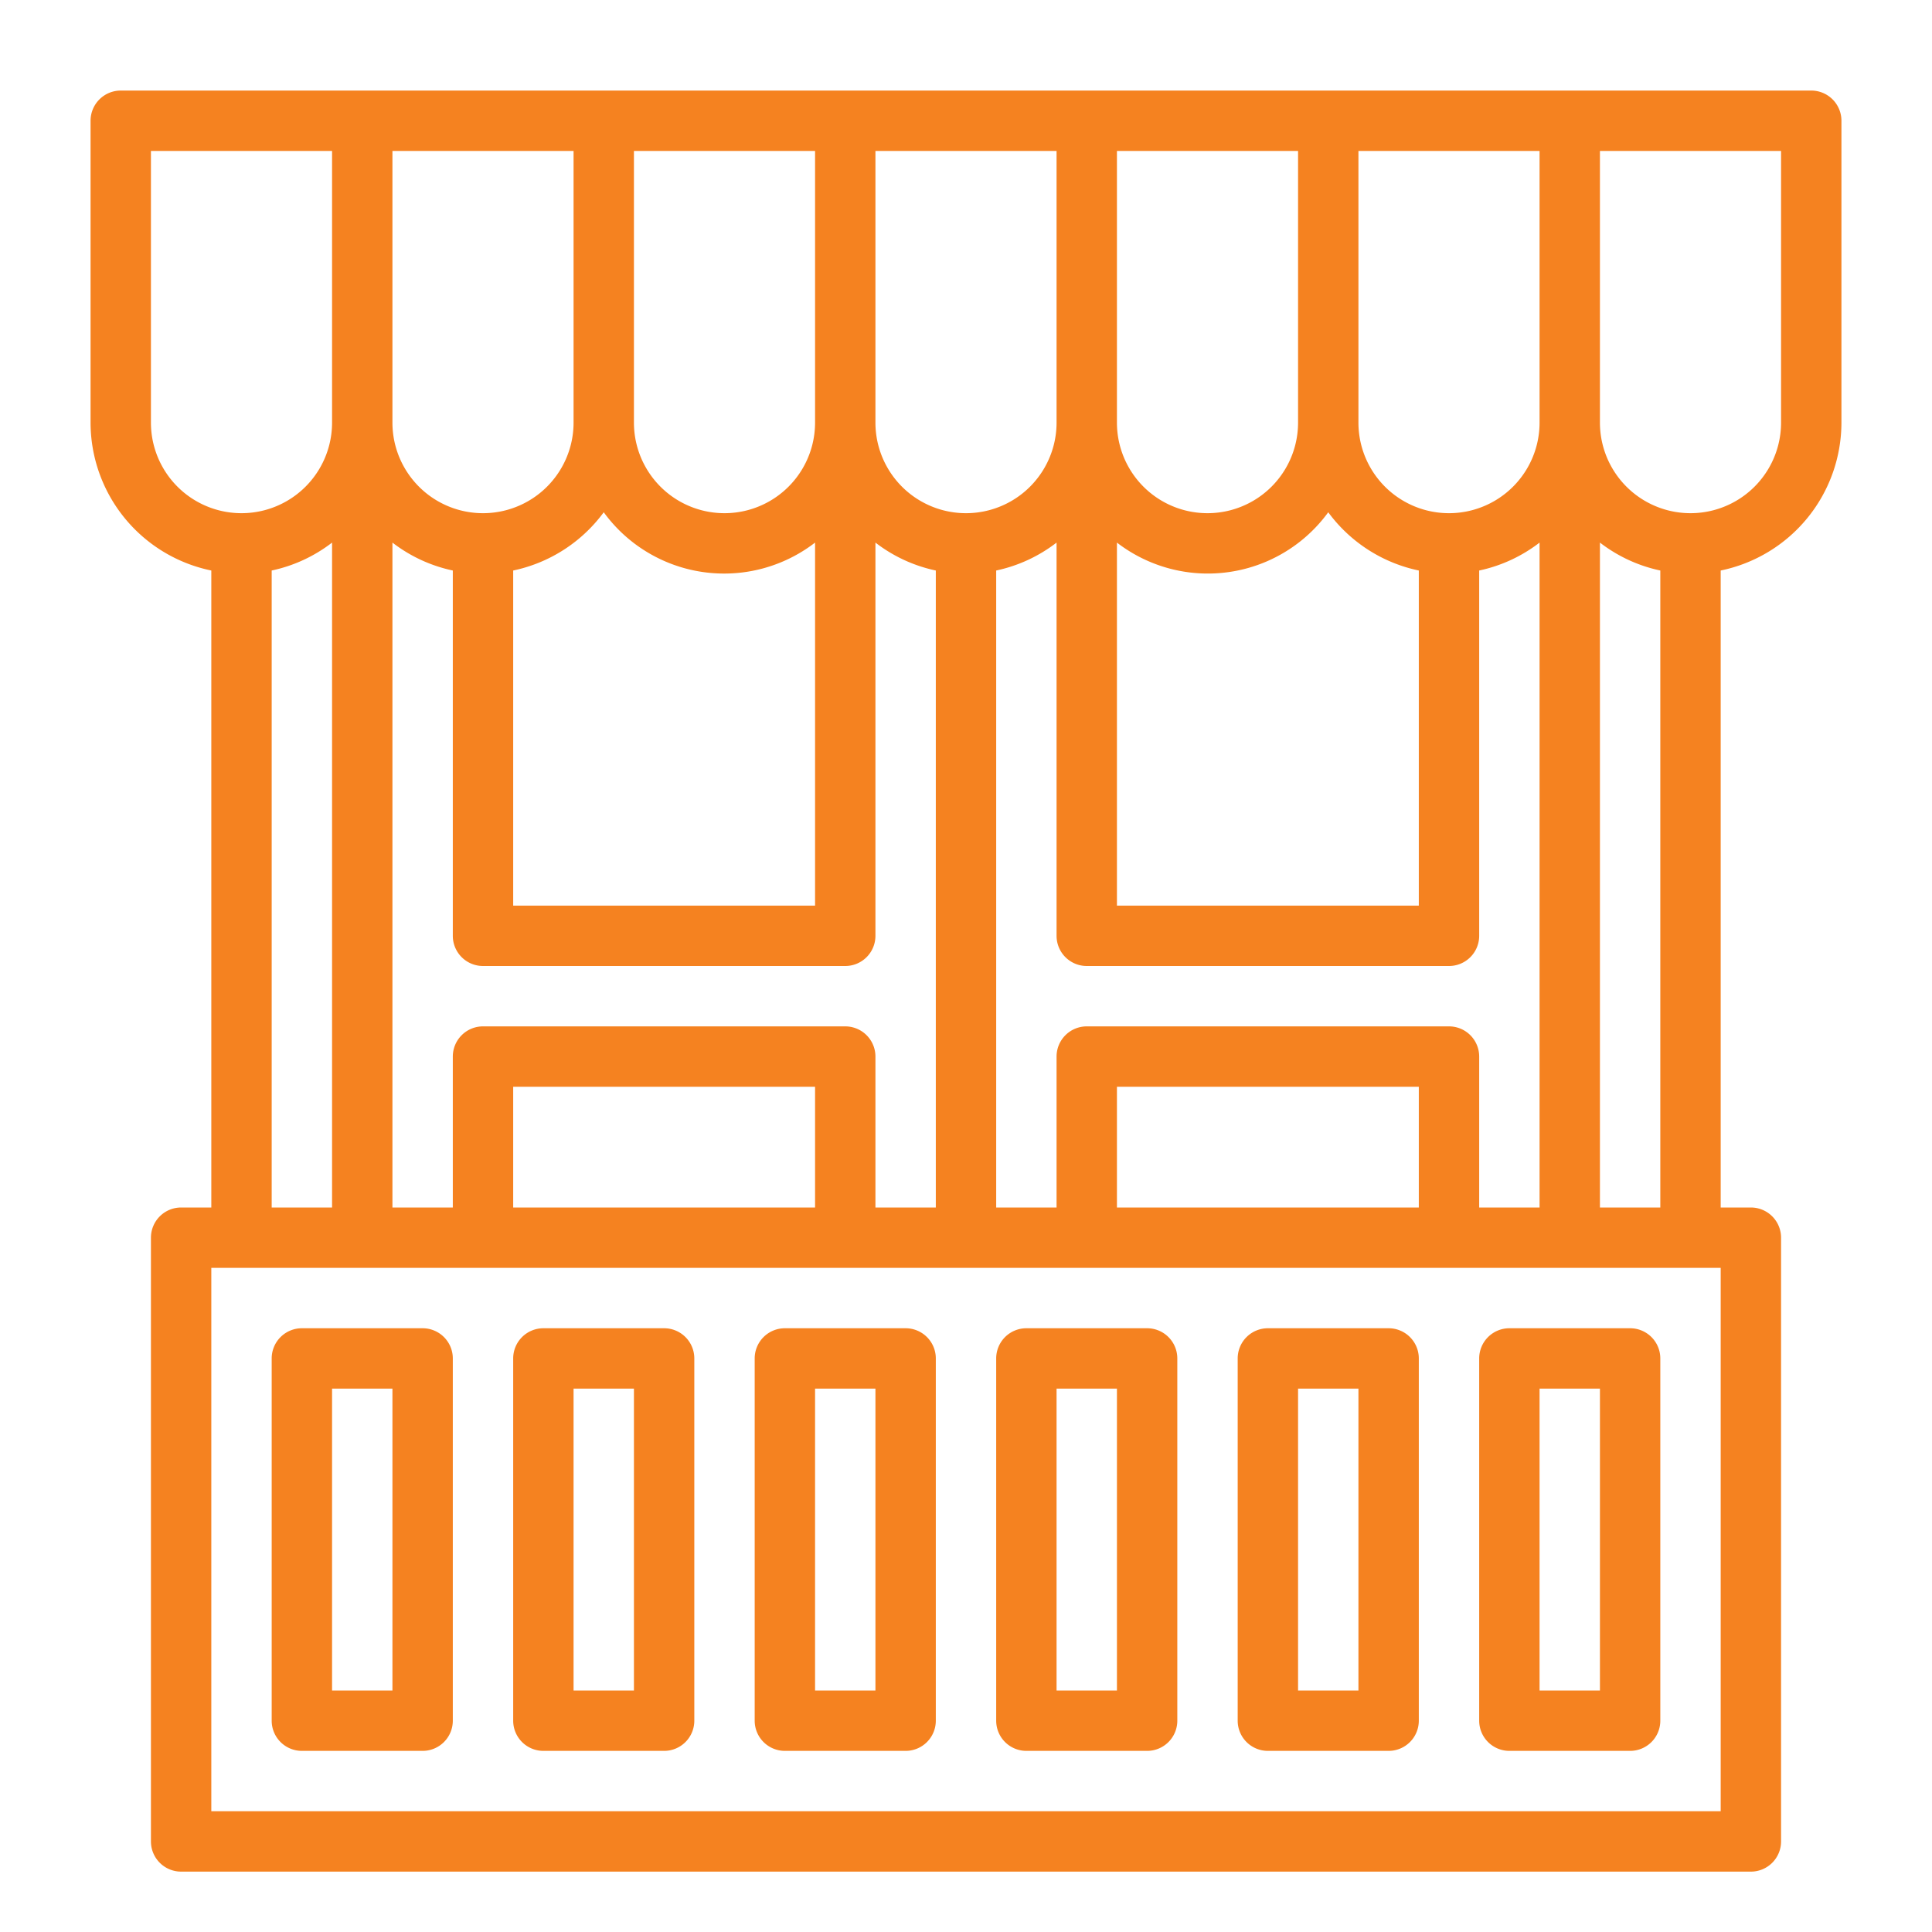
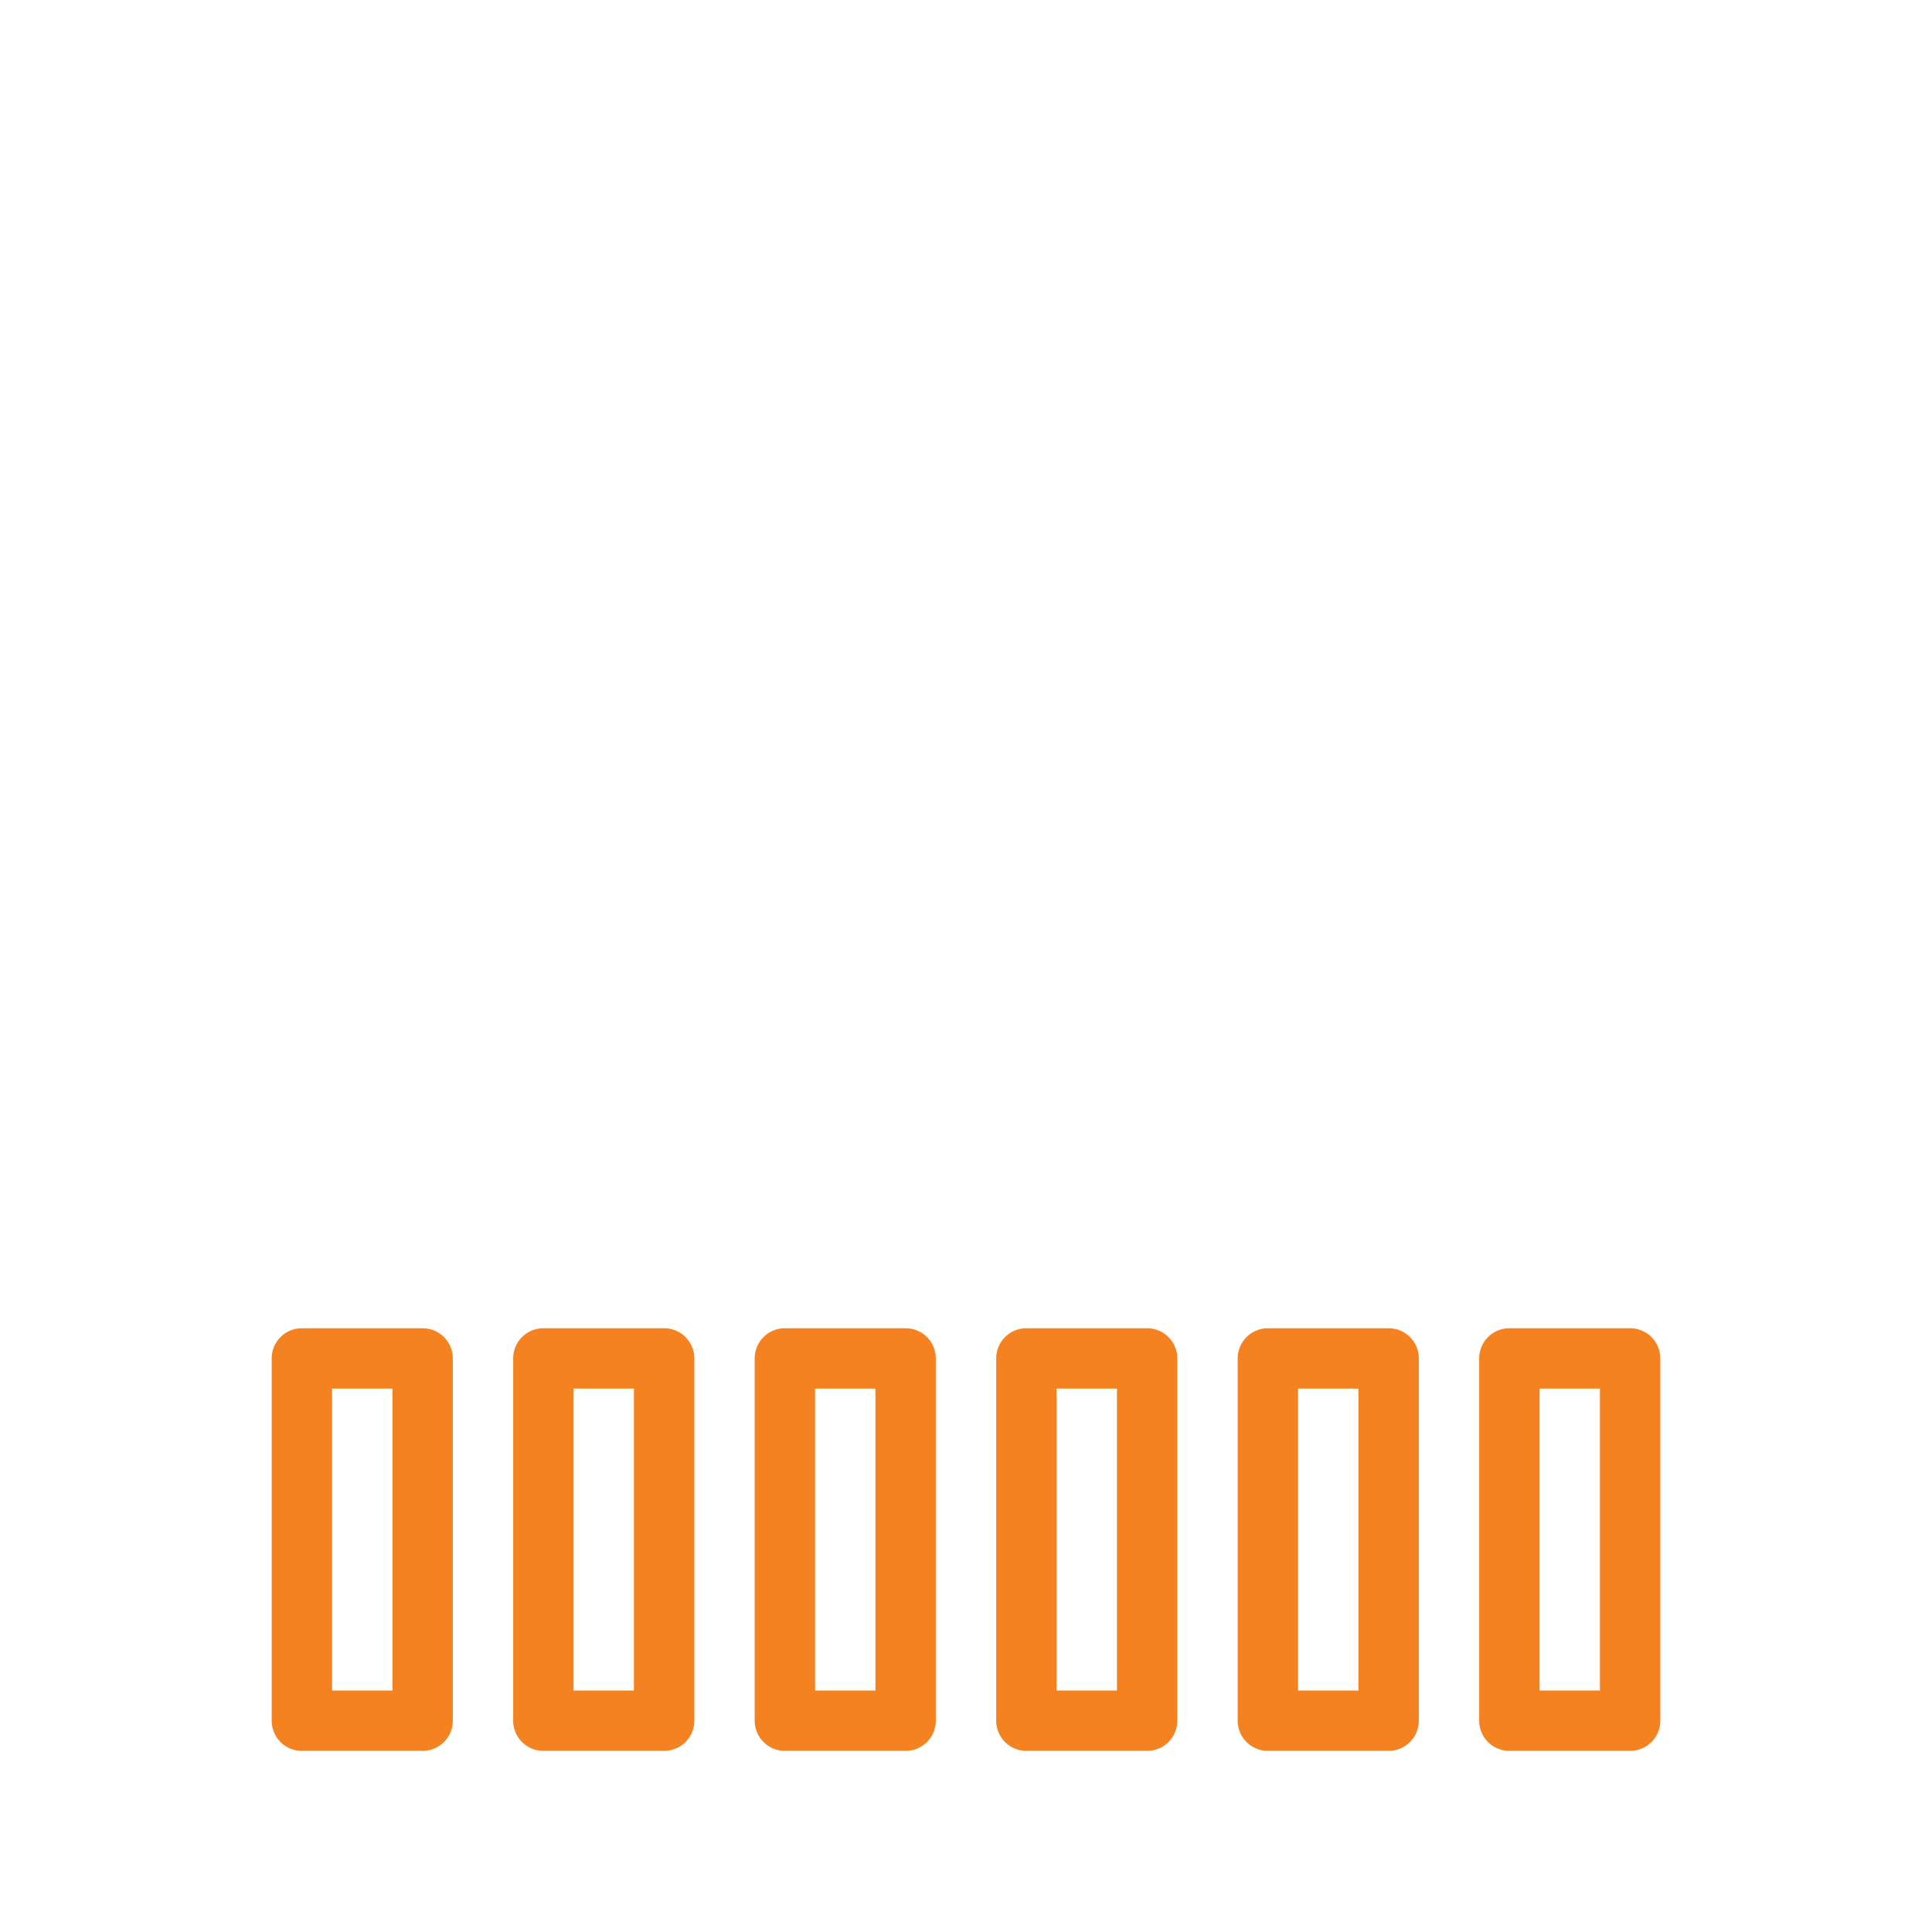
<svg xmlns="http://www.w3.org/2000/svg" version="1.1" width="60" height="60" x="0" y="0" viewBox="0 0 64 64" style="enable-background:new 0 0 512 512" xml:space="preserve" class="">
  <g>
-     <path d="M60 3H4a1 1 0 0 0-1 1v10a5.008 5.008 0 0 0 4 4.899V40H6a1 1 0 0 0-1 1v20a1 1 0 0 0 1 1h52a1 1 0 0 0 1-1V41a1 1 0 0 0-1-1h-1V18.899A5.008 5.008 0 0 0 61 14V4a1 1 0 0 0-1-1ZM49 40v-5a1 1 0 0 0-1-1H36a1 1 0 0 0-1 1v5h-2V18.899a4.955 4.955 0 0 0 2-.925V31a1 1 0 0 0 1 1h12a1 1 0 0 0 1-1V18.899a4.955 4.955 0 0 0 2-.925V40Zm-2 0H37v-4h10Zm-20 0H17v-4h10Zm1-6H16a1 1 0 0 0-1 1v5h-2V17.974a4.955 4.955 0 0 0 2 .925V31a1 1 0 0 0 1 1h12a1 1 0 0 0 1-1V17.974a4.955 4.955 0 0 0 2 .925V40h-2v-5a1 1 0 0 0-1-1Zm-8-17.03a4.933 4.933 0 0 0 7 1.004V30H17V18.899a4.995 4.995 0 0 0 3-1.93Zm24 0a4.995 4.995 0 0 0 3 1.929V30H37V17.974a4.933 4.933 0 0 0 7-1.005ZM51 14a3 3 0 0 1-6 0V5h6Zm-8 0a3 3 0 0 1-6 0V5h6Zm-8 0a3 3 0 0 1-6 0V5h6Zm-8 0a3 3 0 0 1-6 0V5h6Zm-8 0a3 3 0 0 1-6 0V5h6ZM5 14V5h6v9a3 3 0 0 1-6 0Zm4 4.899a4.955 4.955 0 0 0 2-.925V40H9ZM57 60H7V42h50Zm-4-20V17.974a4.955 4.955 0 0 0 2 .925V40Zm6-26a3 3 0 0 1-6 0V5h6Z" fill="#f58220" data-original="#000000" opacity="1" class="" />
    <path d="M50 58h4a1 1 0 0 0 1-1V45a1 1 0 0 0-1-1h-4a1 1 0 0 0-1 1v12a1 1 0 0 0 1 1Zm1-12h2v10h-2ZM42 58h4a1 1 0 0 0 1-1V45a1 1 0 0 0-1-1h-4a1 1 0 0 0-1 1v12a1 1 0 0 0 1 1Zm1-12h2v10h-2ZM34 58h4a1 1 0 0 0 1-1V45a1 1 0 0 0-1-1h-4a1 1 0 0 0-1 1v12a1 1 0 0 0 1 1Zm1-12h2v10h-2ZM26 58h4a1 1 0 0 0 1-1V45a1 1 0 0 0-1-1h-4a1 1 0 0 0-1 1v12a1 1 0 0 0 1 1Zm1-12h2v10h-2ZM18 58h4a1 1 0 0 0 1-1V45a1 1 0 0 0-1-1h-4a1 1 0 0 0-1 1v12a1 1 0 0 0 1 1Zm1-12h2v10h-2ZM10 58h4a1 1 0 0 0 1-1V45a1 1 0 0 0-1-1h-4a1 1 0 0 0-1 1v12a1 1 0 0 0 1 1Zm1-12h2v10h-2Z" fill="#f58220" data-original="#000000" opacity="1" class="" />
  </g>
</svg>